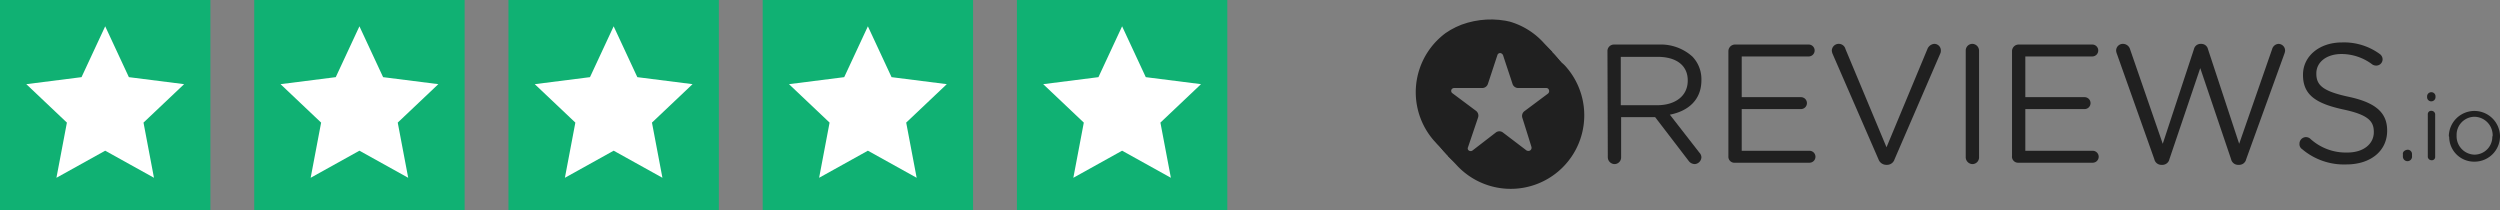
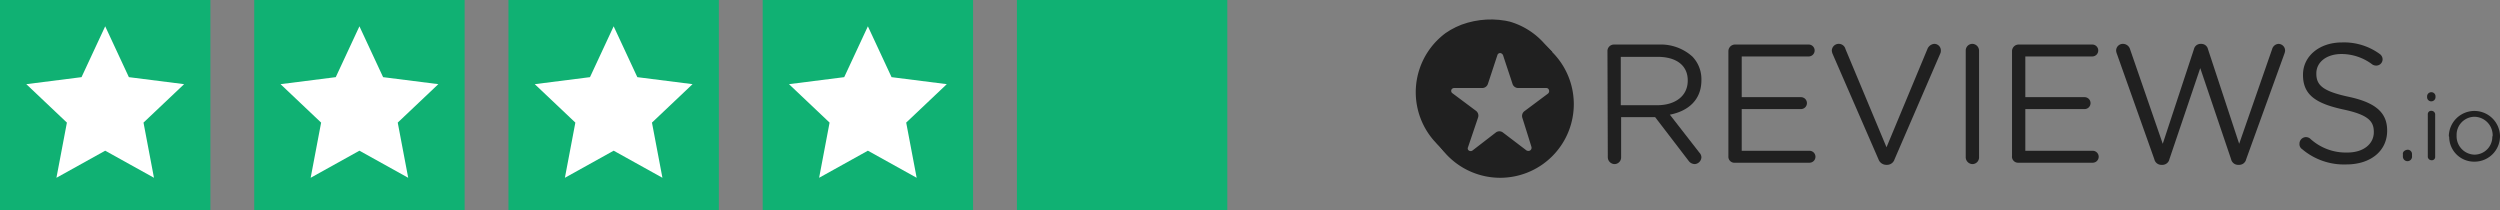
<svg xmlns="http://www.w3.org/2000/svg" width="266.158" height="22.399" viewBox="0 0 266.158 22.399">
  <rect x="0" y="0" width="266.158" height="22.399" fill="#808080" stroke="none" />
  <defs>
    <clipPath id="clip-path">
-       <path id="Path_568" data-name="Path 568" d="M99.1,227.5a6.327,6.327,0,0,1,2.389,4.7c-.112,3.695-1.866,6.046-4.852,7.054a6.913,6.913,0,0,1-7.763-1.941l-.373,2.2c3.695,2.426,9.032,3.62,12.391.3a8.774,8.774,0,0,0-.037-12.391,3.994,3.994,0,0,0-.6-.523Z" transform="translate(-88.5 -226.9)" fill="#202020" />
-     </clipPath>
+       </clipPath>
    <clipPath id="clip-path-2">
      <path id="Path_571" data-name="Path 571" d="M82.418,232.5l.933-.821c-2.165-3.06-2.239-7.539.709-10a7.741,7.741,0,0,1,10,.3l.523-.933a9.114,9.114,0,0,0-9.891-2.463C77.977,221.189,79.022,230.072,82.418,232.5Z" transform="translate(-79.749 -218.026)" fill="#202020" />
    </clipPath>
  </defs>
  <g id="Group_496" data-name="Group 496" transform="translate(-570 -615)">
    <g id="Group_402" data-name="Group 402" transform="translate(720.663 617.066)">
      <path id="Path_556" data-name="Path 556" d="M139.9,231.657c1.9,0,3.247-.97,3.247-2.613v-.037c0-1.568-1.194-2.5-3.21-2.5h-3.919v5.15Zm-5.3-5.748a.686.686,0,0,1,.709-.709h4.74a5.025,5.025,0,0,1,3.583,1.269,3.462,3.462,0,0,1,.97,2.5v.037c0,2.09-1.418,3.284-3.359,3.658l3.135,4.031a.737.737,0,0,1,.224.522.762.762,0,0,1-.709.709.834.834,0,0,1-.672-.373l-3.546-4.628h-3.62v4.292a.709.709,0,0,1-.709.709.734.734,0,0,1-.709-.709Z" transform="translate(-114.128 -222.522)" fill="#202020" />
      <path id="Path_557" data-name="Path 557" d="M169.1,237.106v-11.2a.709.709,0,0,1,.709-.709h7.838a.634.634,0,0,1,0,1.269h-7.129V230.8h6.308a.634.634,0,0,1,0,1.269h-6.308v4.441h7.241a.635.635,0,0,1,0,1.269h-7.95a.637.637,0,0,1-.709-.672Z" transform="translate(-135.752 -222.522)" fill="#202020" />
      <path id="Path_558" data-name="Path 558" d="M203.564,237.279l-4.889-11.234a1.09,1.09,0,0,1-.075-.336.739.739,0,0,1,1.456-.149l4.367,10.45,4.367-10.488A.866.866,0,0,1,209.5,225a.7.7,0,0,1,.709.672.821.821,0,0,1-.037.3l-4.889,11.309a.84.84,0,0,1-.821.6h-.075a.888.888,0,0,1-.821-.6Z" transform="translate(-154.242 -222.397)" fill="#202020" />
      <path id="Path_559" data-name="Path 559" d="M236.8,225.709a.709.709,0,0,1,.709-.709.734.734,0,0,1,.709.709v11.383a.709.709,0,0,1-.709.709.734.734,0,0,1-.709-.709h0Z" transform="translate(-178.185 -222.397)" fill="#202020" />
      <path id="Path_560" data-name="Path 560" d="M250,237.106v-11.2a.709.709,0,0,1,.709-.709h7.838a.634.634,0,1,1,0,1.269h-7.129V230.8h6.308a.634.634,0,0,1,0,1.269h-6.308v4.441h7.2a.635.635,0,0,1,0,1.269h-7.95a.645.645,0,0,1-.672-.672Z" transform="translate(-186.458 -222.522)" fill="#202020" />
      <path id="Path_561" data-name="Path 561" d="M279.775,226.045a1.091,1.091,0,0,1-.075-.336.718.718,0,0,1,.746-.709.8.8,0,0,1,.746.6l3.471,10.04,3.322-10.077a.719.719,0,0,1,.709-.56h.075a.719.719,0,0,1,.709.56l3.322,10.077,3.508-10.077a.754.754,0,0,1,.672-.56.709.709,0,0,1,.709.709,1.089,1.089,0,0,1-.075.336l-4.068,11.234a.763.763,0,0,1-.747.6h-.112a.763.763,0,0,1-.747-.6l-3.284-9.7-3.284,9.7a.763.763,0,0,1-.747.6h-.112a.763.763,0,0,1-.746-.6Z" transform="translate(-205.073 -222.397)" fill="#202020" />
      <path id="Path_562" data-name="Path 562" d="M332.261,235.942a.628.628,0,0,1-.261-.56.7.7,0,0,1,.672-.709h0a.717.717,0,0,1,.448.149,5.608,5.608,0,0,0,3.994,1.493c1.68,0,2.8-.9,2.8-2.165v-.037c0-1.157-.634-1.829-3.284-2.389-2.911-.634-4.255-1.568-4.255-3.658v-.037c0-1.978,1.754-3.434,4.143-3.434a6.45,6.45,0,0,1,4.031,1.232.709.709,0,0,1,.3.56.669.669,0,0,1-.672.672.753.753,0,0,1-.411-.112,5.454,5.454,0,0,0-3.284-1.12c-1.642,0-2.687.9-2.687,2.053v.037c0,1.194.634,1.866,3.434,2.463s4.105,1.642,4.105,3.583V234c0,2.165-1.791,3.583-4.329,3.583a6.878,6.878,0,0,1-4.74-1.642Z" transform="translate(-237.853 -222.143)" fill="#202020" />
      <path id="Path_563" data-name="Path 563" d="M361.978,255.2a.463.463,0,0,1,.485.448v.224a.487.487,0,1,1-.97.075v-.261c-.037-.261.187-.448.485-.485Z" transform="translate(-256.336 -241.326)" fill="#202020" />
      <path id="Path_564" data-name="Path 564" d="M368.475,241.143a.353.353,0,0,1,.373-.373.406.406,0,0,1,.411.336v4.553a.345.345,0,0,1-.336.373h-.037a.406.406,0,0,1-.41-.336v-4.553ZM368.4,239.2a.451.451,0,0,1,.485-.411.441.441,0,0,1,.411.411v.149a.451.451,0,0,1-.485.411.441.441,0,0,1-.411-.411Z" transform="translate(-260.667 -231.038)" fill="#202020" />
      <path id="Path_565" data-name="Path 565" d="M379.265,246.725h0a1.97,1.97,0,0,0-1.9-2.053h-.037a1.919,1.919,0,0,0-1.9,1.941v.075h0a1.954,1.954,0,0,0,1.866,2.015h.037a1.9,1.9,0,0,0,1.9-1.941.037.037,0,0,0,.037-.037Zm-4.665,0h0a2.725,2.725,0,0,1,5.449,0h0a2.708,2.708,0,0,1-2.687,2.725h-.037a2.645,2.645,0,0,1-2.687-2.65A.116.116,0,0,1,374.6,246.725Z" transform="translate(-264.553 -234.306)" fill="#202020" />
-       <path id="Path_566" data-name="Path 566" d="M99.1,227.5a6.327,6.327,0,0,1,2.389,4.7c-.112,3.695-1.866,6.046-4.852,7.054a6.913,6.913,0,0,1-7.763-1.941l-.373,2.2c3.695,2.426,9.032,3.62,12.391.3a8.774,8.774,0,0,0-.037-12.391,3.994,3.994,0,0,0-.6-.523Z" transform="translate(-85.234 -223.588)" fill="none" />
+       <path id="Path_566" data-name="Path 566" d="M99.1,227.5a6.327,6.327,0,0,1,2.389,4.7c-.112,3.695-1.866,6.046-4.852,7.054l-.373,2.2c3.695,2.426,9.032,3.62,12.391.3a8.774,8.774,0,0,0-.037-12.391,3.994,3.994,0,0,0-.6-.523Z" transform="translate(-85.234 -223.588)" fill="none" />
      <g id="Group_323" data-name="Group 323" transform="translate(3.266 3.312)">
        <g id="Group_322" data-name="Group 322" transform="translate(0)" clip-path="url(#clip-path)">
          <path id="Path_567" data-name="Path 567" d="M92.395,219.347a7.828,7.828,0,0,0-11.757,10.338c.149.149.3.336.448.485l2.351,2.463a7.83,7.83,0,0,0,11.794-10.3,3.458,3.458,0,0,0-.523-.523Z" transform="translate(-82.355 -220.504)" fill="#202020" fill-rule="evenodd" />
        </g>
      </g>
      <path id="Path_569" data-name="Path 569" d="M82.418,232.5l.933-.821c-2.165-3.06-2.239-7.539.709-10a7.741,7.741,0,0,1,10,.3l.523-.933a9.114,9.114,0,0,0-9.891-2.463C77.977,221.189,79.022,230.072,82.418,232.5Z" transform="translate(-79.749 -218.026)" fill="none" />
      <g id="Group_325" data-name="Group 325" transform="translate(0)">
        <g id="Group_324" data-name="Group 324" transform="translate(0)" clip-path="url(#clip-path-2)">
          <path id="Path_570" data-name="Path 570" d="M93.6,220.457a7.826,7.826,0,0,0-11.719,10.376c.149.149.261.3.411.448l2.351,2.463A7.832,7.832,0,0,0,95.956,222.92Z" transform="translate(-79.851 -217.892)" fill="#202020" fill-rule="evenodd" />
        </g>
      </g>
      <path id="Path_572" data-name="Path 572" d="M83,229.038a7.838,7.838,0,1,0,7.838-7.838A7.837,7.837,0,0,0,83,229.038Zm5.486,1.418a.638.638,0,0,0-.224-.709l-2.5-1.866a.31.31,0,0,1-.075-.448.339.339,0,0,1,.261-.112h2.986a.639.639,0,0,0,.6-.448l1.008-3.06a.3.3,0,0,1,.411-.187.45.45,0,0,1,.187.187c.3.933.784,2.351,1.008,3.06a.639.639,0,0,0,.6.448h2.986a.284.284,0,0,1,.3.224.338.338,0,0,1-.112.373l-2.5,1.866a.638.638,0,0,0-.224.709c.224.709.672,2.127.97,3.1a.338.338,0,0,1-.224.411.421.421,0,0,1-.3-.037l-2.5-1.9a.619.619,0,0,0-.784,0l-2.463,1.9a.34.34,0,0,1-.448-.037.282.282,0,0,1-.037-.3Z" transform="translate(-81.787 -220.015)" fill="#202020" />
    </g>
    <g id="Group_403" data-name="Group 403" transform="translate(570 615)">
      <rect id="Rectangle_480" data-name="Rectangle 480" width="22.399" height="22.399" fill="#10b173" />
      <rect id="Rectangle_481" data-name="Rectangle 481" width="22.399" height="22.399" transform="translate(27.066)" fill="#10b173" />
      <rect id="Rectangle_482" data-name="Rectangle 482" width="22.399" height="22.399" transform="translate(54.132)" fill="#10b173" />
      <rect id="Rectangle_483" data-name="Rectangle 483" width="22.399" height="22.399" transform="translate(81.198)" fill="#10b173" />
      <path id="Path_573" data-name="Path 573" d="M0,0H22.4V22.4H0Z" transform="translate(108.263)" fill="#10b173" />
      <path id="Polygon_16" data-name="Polygon 16" d="M8.4,0l2.52,5.414,5.88.746-4.322,4.092,1.114,5.875L8.4,13.243,3.208,16.128l1.114-5.875L0,6.16l5.88-.746Z" transform="translate(2.8 2.8)" fill="#fff" />
      <path id="Polygon_17" data-name="Polygon 17" d="M8.4,0l2.52,5.414,5.88.746-4.322,4.092,1.114,5.875L8.4,13.243,3.208,16.128l1.114-5.875L0,6.16l5.88-.746Z" transform="translate(29.866 2.8)" fill="#fff" />
      <path id="Polygon_18" data-name="Polygon 18" d="M8.4,0l2.52,5.414,5.88.746-4.322,4.092,1.114,5.875L8.4,13.243,3.208,16.128l1.114-5.875L0,6.16l5.88-.746Z" transform="translate(56.932 2.8)" fill="#fff" />
      <path id="Polygon_19" data-name="Polygon 19" d="M8.4,0l2.52,5.414,5.88.746-4.322,4.092,1.114,5.875L8.4,13.243,3.208,16.128l1.114-5.875L0,6.16l5.88-.746Z" transform="translate(83.998 2.8)" fill="#fff" />
-       <path id="Polygon_20" data-name="Polygon 20" d="M8.4,0l2.52,5.414,5.88.746-4.322,4.092,1.114,5.875L8.4,13.243,3.208,16.128l1.114-5.875L0,6.16l5.88-.746Z" transform="translate(111.063 2.8)" fill="#fff" />
    </g>
  </g>
</svg>